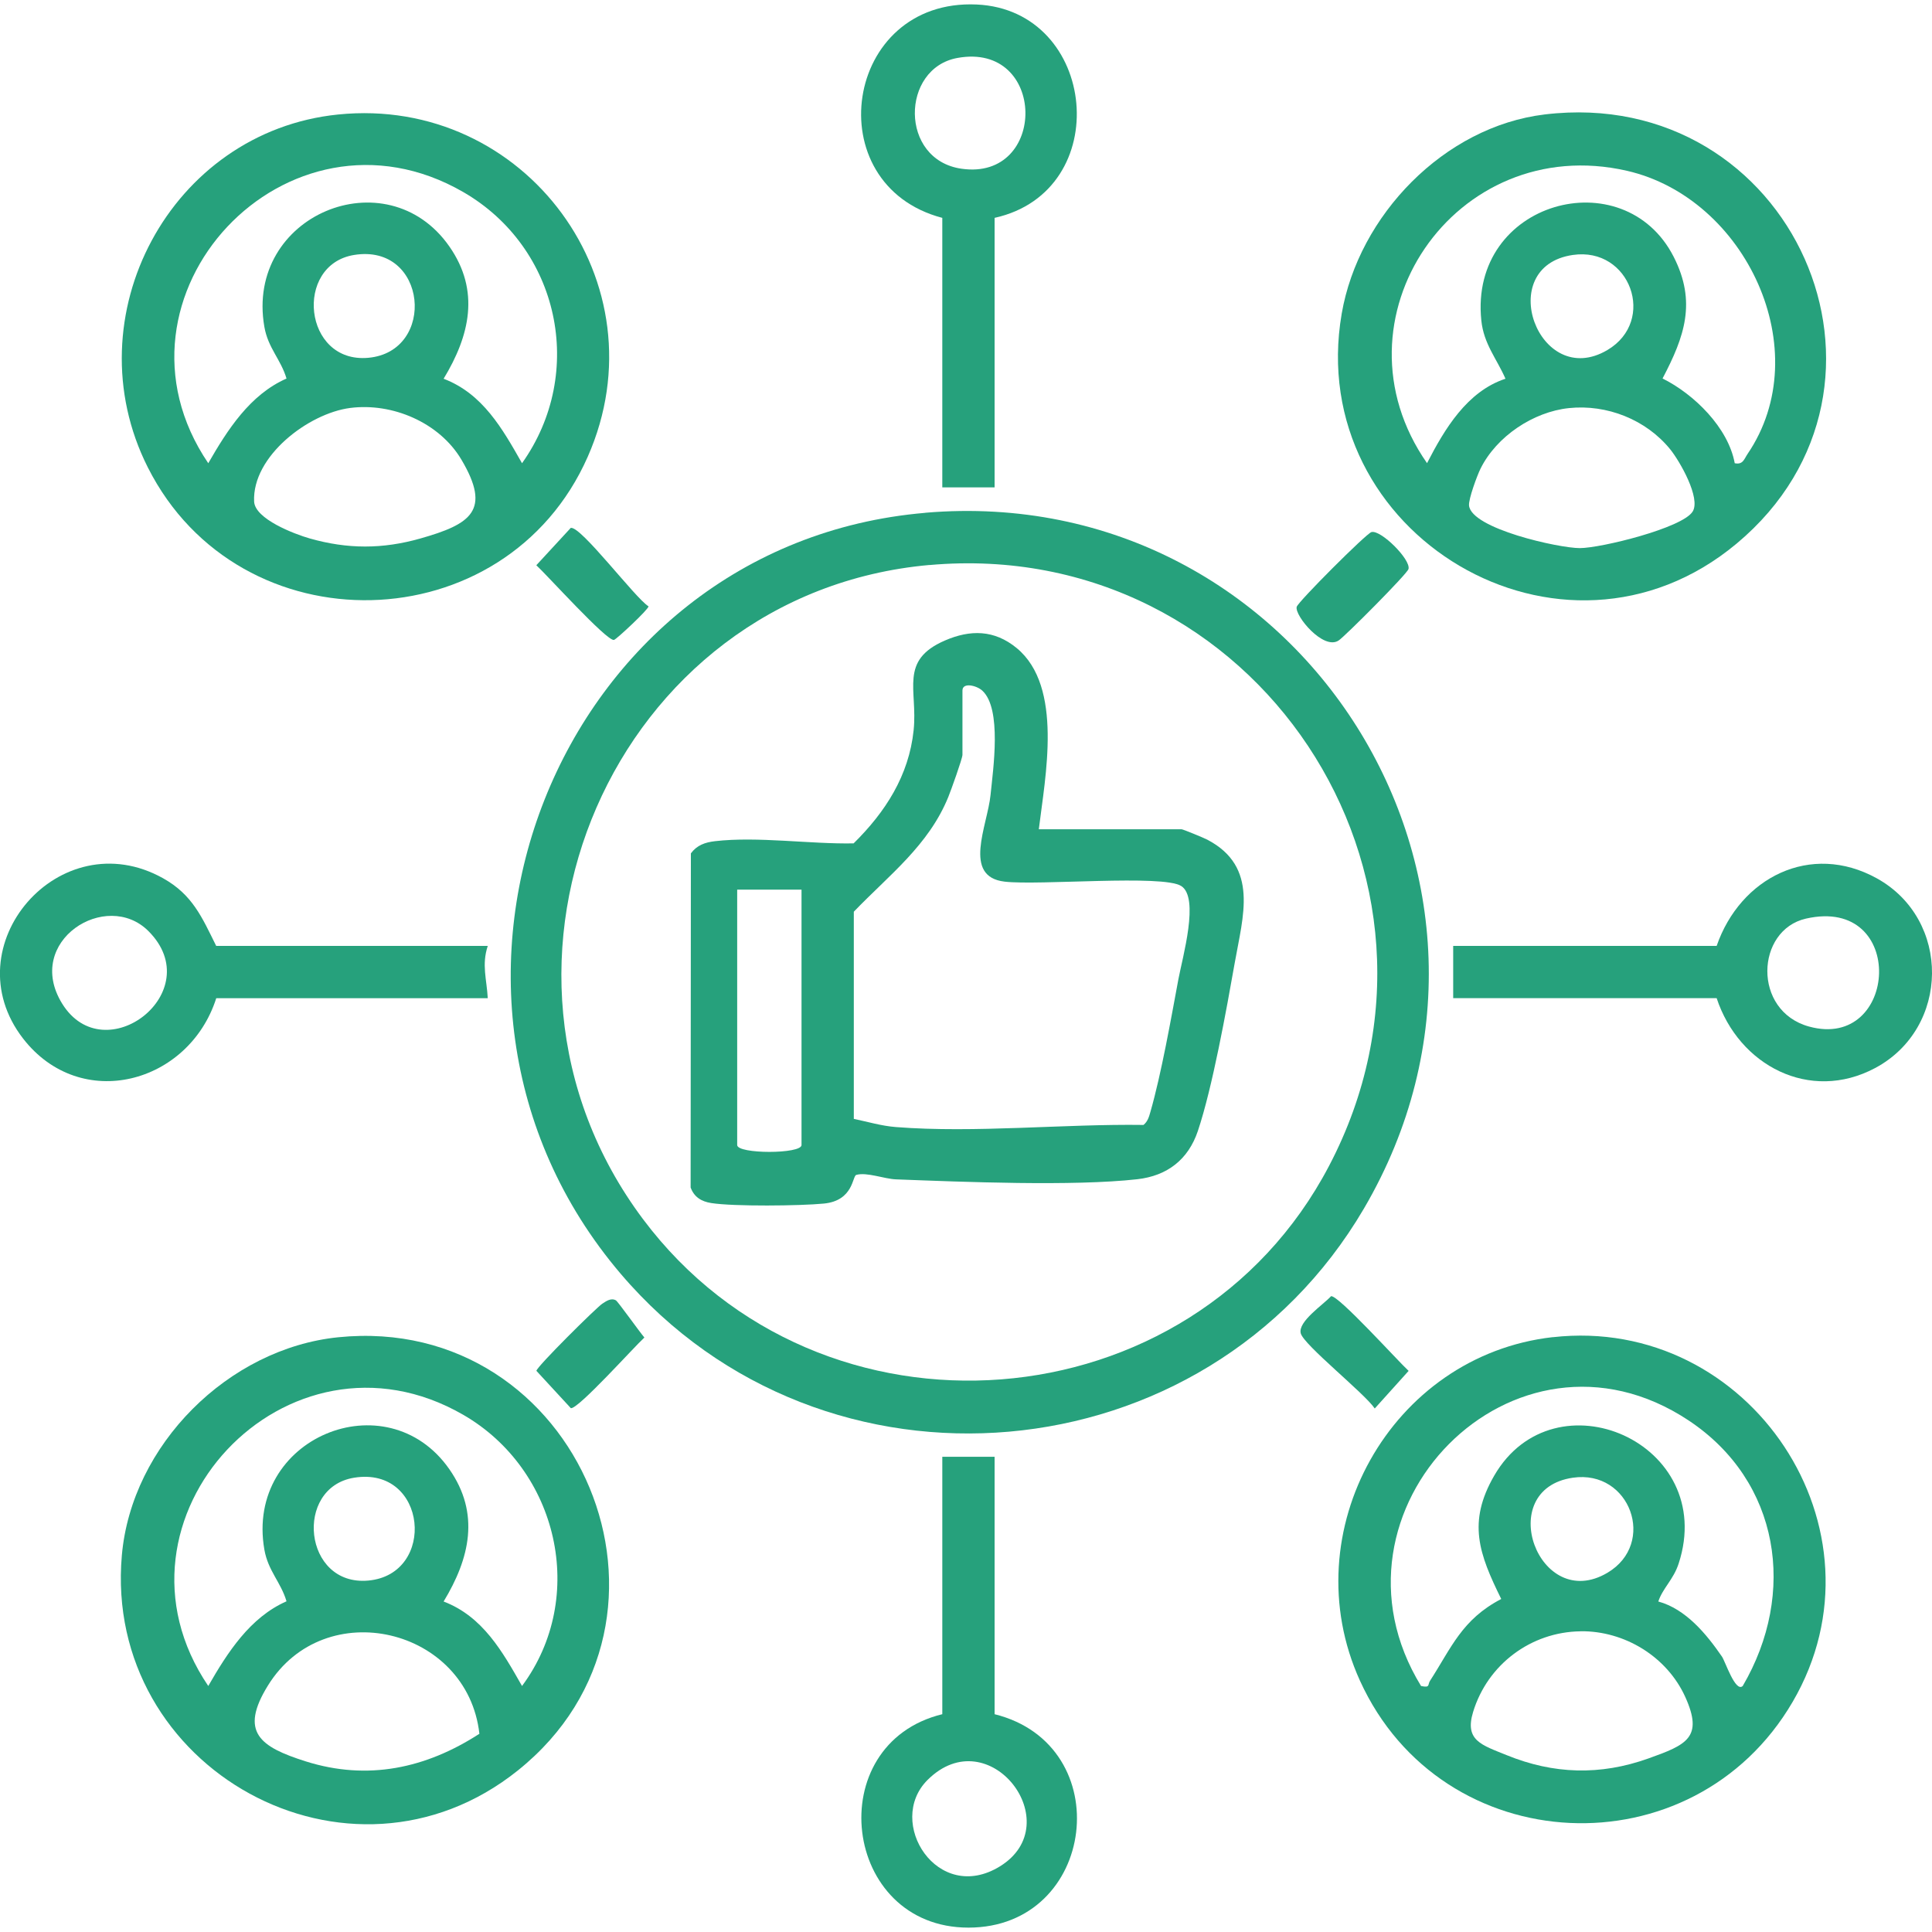
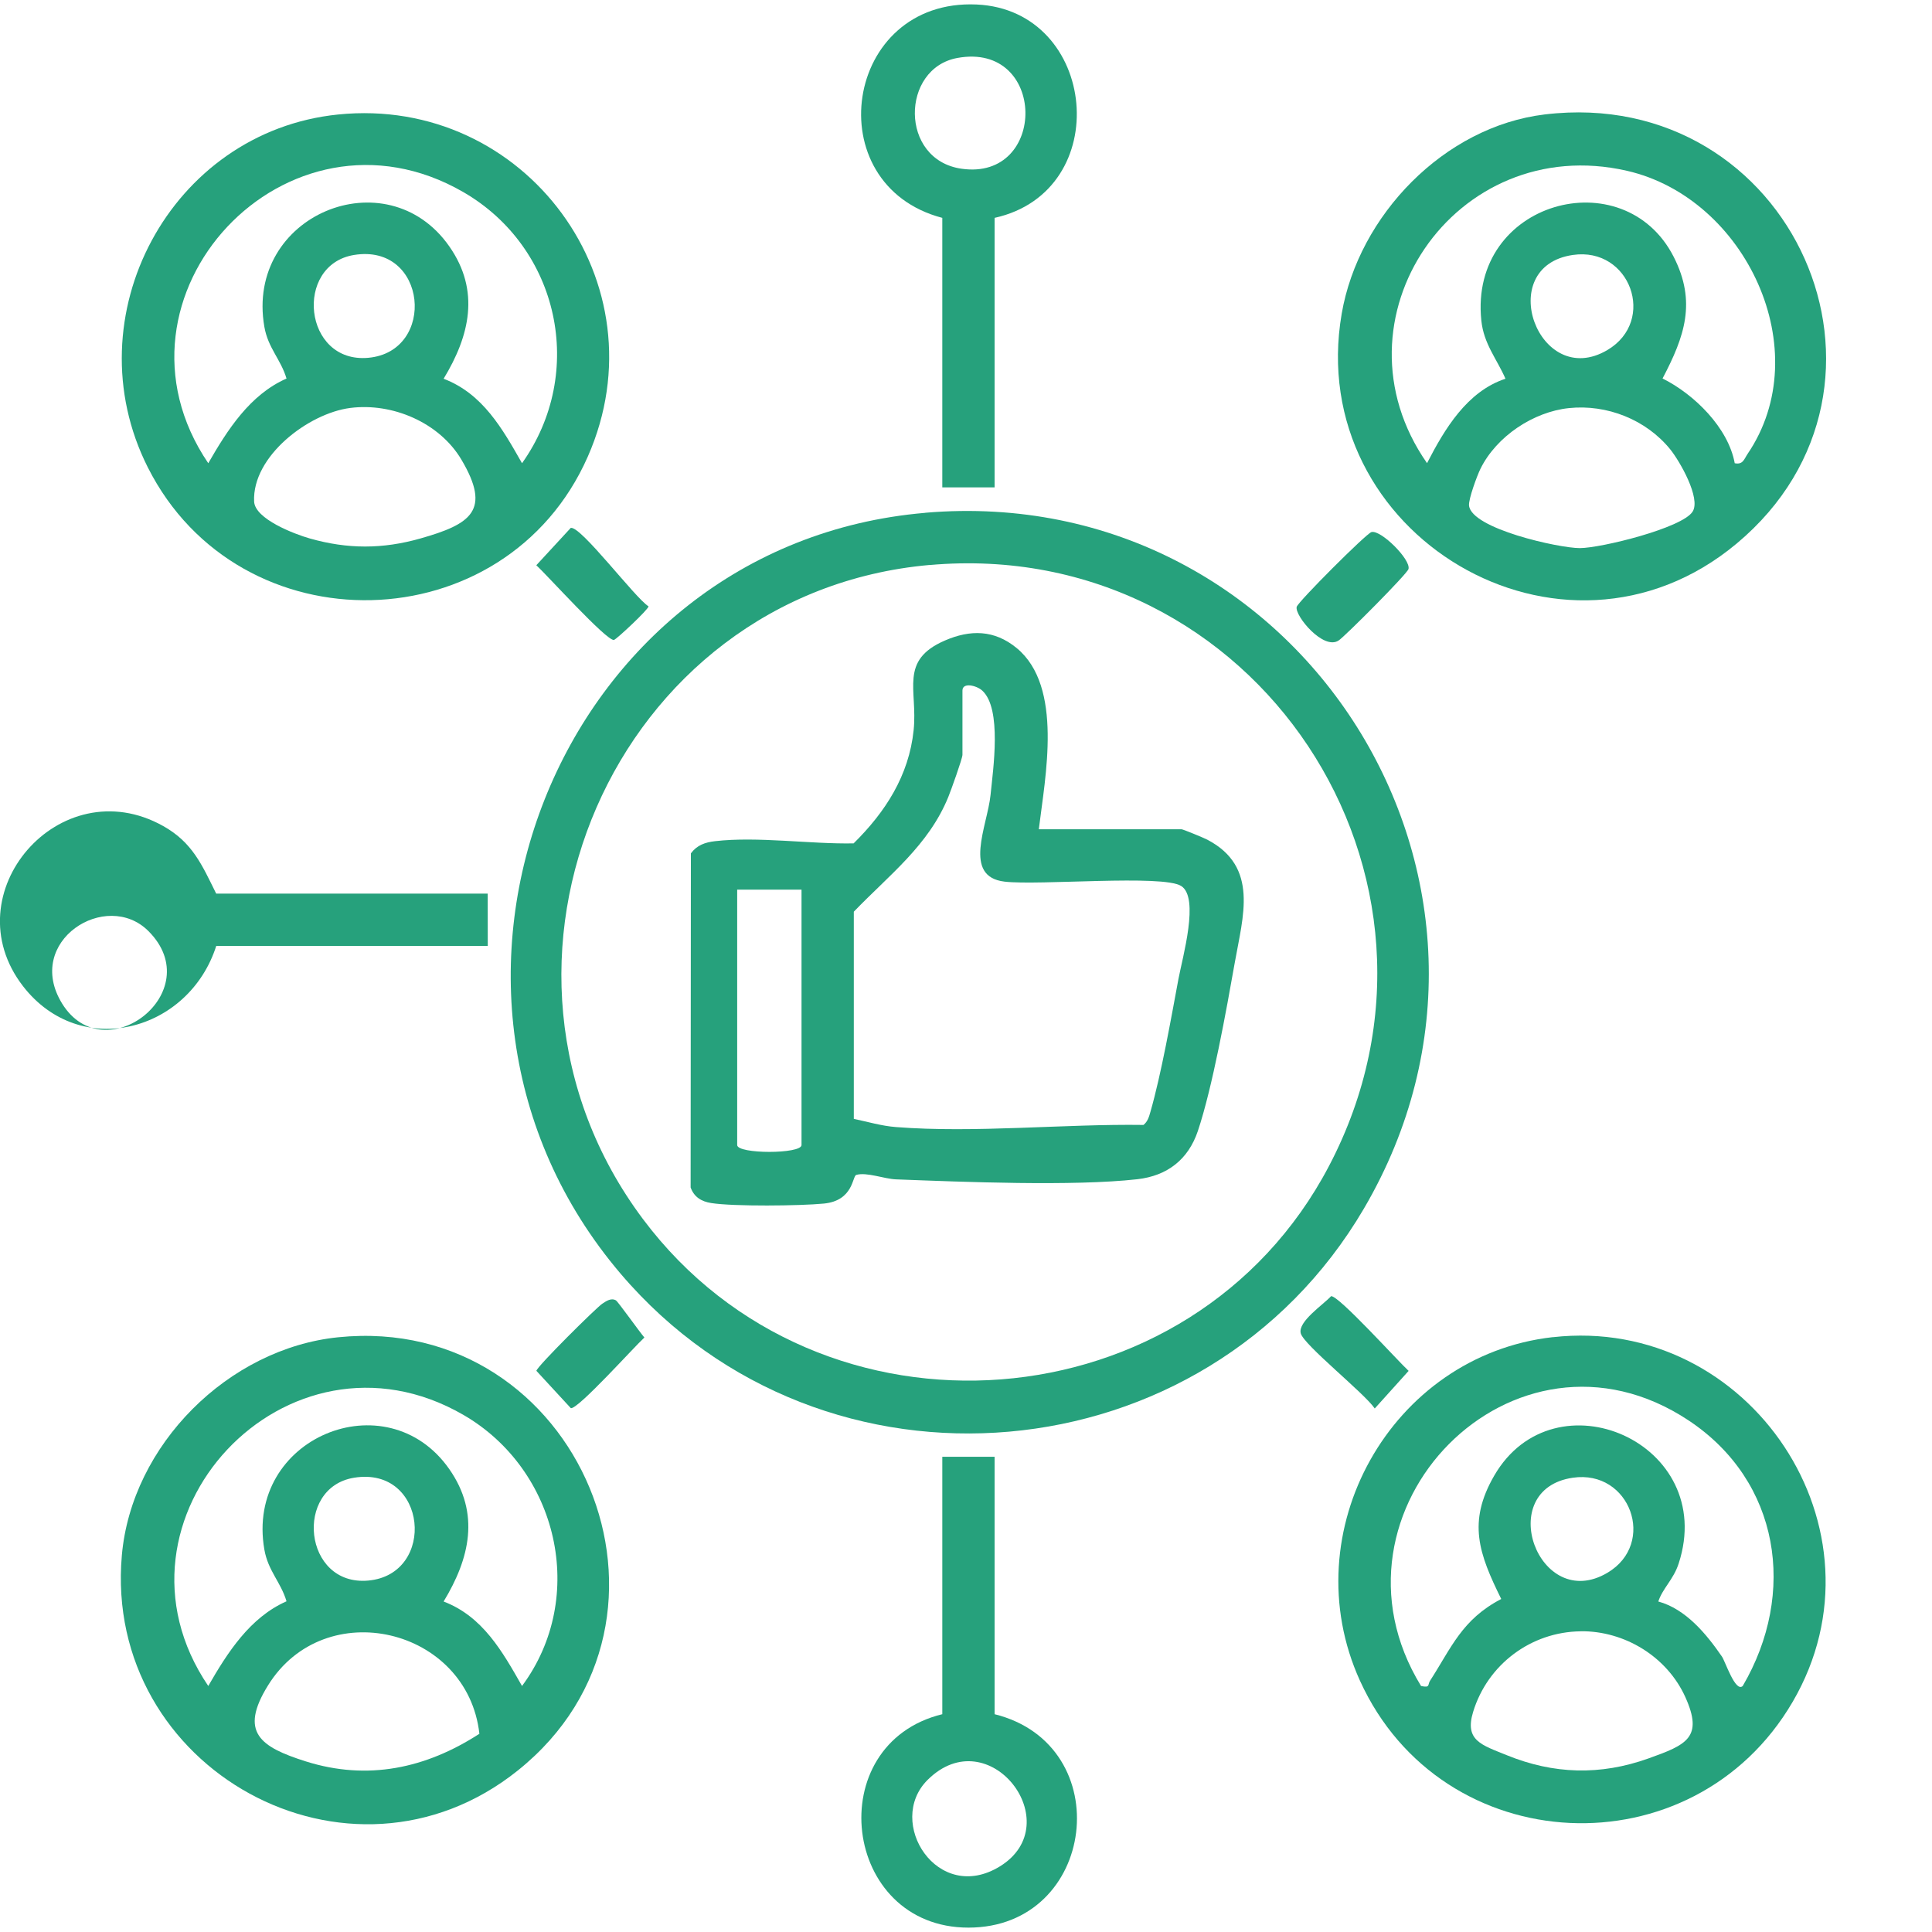
<svg xmlns="http://www.w3.org/2000/svg" id="Layer_1" version="1.1" viewBox="0 0 300 300">
  <defs>
    <style>
      .st0 {
        fill: #26a17c;
      }
    </style>
  </defs>
  <path class="st0" d="M143.7,79.62c58.33-4.96,97.66,57.62,68.08,108.06-24.55,41.86-83.89,47.12-115.41,10.1-37.2-43.7-10.05-113.27,47.32-118.15ZM144.32,87.73c-49.07,4.38-73.96,62.19-44.48,101.57,27.54,36.77,85.25,32.36,106.54-8.27,23.54-44.91-11.53-97.8-62.06-93.29Z" />
  <path class="st0" d="M52.51,207.65c37.51-3.81,57.29,43.72,27.91,67.26-26.18,20.97-64.41-.23-61.5-33.39,1.5-17.14,16.53-32.13,33.59-33.87ZM68.88,248.68c6.1,2.33,9.14,7.78,12.18,13.12,10.24-13.81,5.59-33.6-9.11-42.1-27.35-15.81-57.21,16.15-39.61,42.1,2.98-5.18,6.47-10.65,12.15-13.15-.89-3-2.86-4.71-3.44-8.03-3.02-17.37,19-26.4,28.72-12.49,4.82,6.9,3.17,13.87-.89,20.56ZM54.98,229.46c-9.37,1.52-7.89,16.88,2.2,15.97,10.65-.96,9.19-17.82-2.2-15.97ZM74.44,269.22c-1.85-16.46-24.02-21.74-32.83-7.5-4.5,7.27-1.21,9.55,5.88,11.79,9.61,3.03,18.66,1.08,26.95-4.29Z" />
  <path class="st0" d="M52.51,17.78c29.06-2.96,50.63,26.2,38.76,53.13-12.75,28.94-54.07,29.92-68.32,1.66-11.81-23.42,3.54-52.15,29.55-54.79ZM68.88,58.81c6.1,2.33,9.14,7.77,12.18,13.12,10-14.08,5.78-33.49-9.11-42.1-27.35-15.81-57.21,16.15-39.61,42.1,2.98-5.18,6.47-10.65,12.15-13.15-.89-3-2.86-4.71-3.44-8.03-3.02-17.37,19-26.4,28.72-12.49,4.82,6.9,3.17,13.87-.89,20.56ZM54.98,39.59c-9.37,1.52-7.89,16.88,2.2,15.97,10.65-.96,9.19-17.82-2.2-15.97ZM54.36,63.35c-6.47.84-15.23,7.51-14.9,14.53.13,2.71,6.24,5.05,8.67,5.74,5.86,1.66,11.27,1.66,17.13,0,7.86-2.23,11.08-4.34,6.38-12.26-3.42-5.75-10.71-8.86-17.28-8.01Z" />
  <path class="st0" d="M239.87,17.77c38.45-4.61,59.2,42.09,29.79,66.64-27.07,22.59-67.23-1.47-61.32-35.71,2.63-15.25,15.9-29.05,31.53-30.93ZM269.37,71.93c1.29.26,1.45-.64,1.99-1.44,10.88-16.01-.26-39.74-18.73-43.97-26.7-6.11-46.62,23.08-31.04,45.4,2.73-5.31,6.22-11.15,12.18-13.11-1.38-3.15-3.37-5.39-3.75-9.04-1.93-18.56,22.15-25.04,29.87-9.89,3.58,7.03,1.68,12.4-1.73,18.89,4.9,2.44,10.2,7.63,11.21,13.17ZM244.23,39.59c-12.37,1.8-5.31,21.08,5.37,14.76,7.69-4.55,3.53-16.06-5.37-14.76ZM243.62,63.37c-5.53.58-11.23,4.38-13.72,9.39-.54,1.09-1.88,4.73-1.79,5.73.34,3.6,13.93,6.62,17.2,6.62s15.91-3.11,17.52-5.67c1.31-2.08-2-7.84-3.48-9.67-3.75-4.62-9.84-7.02-15.74-6.4Z" />
  <path class="st0" d="M241.12,207.64c30.59-3.45,52.84,29.89,37.25,56.61-15.46,26.51-54.45,24.76-67.2-3.28-10.5-23.1,4.81-50.5,29.95-53.34ZM270.61,261.8c8.43-14.39,5.81-31.81-8.41-41.24-27.08-17.96-58.26,13.97-41.54,41.24,1.46.32,1-.2,1.39-.8,3.34-5.17,4.94-9.51,11.06-12.71-3.46-7.02-5.27-11.92-1.09-19.15,9.34-16.14,34.76-5.09,28.64,13.65-.81,2.49-2.47,3.81-3.16,5.89,4.28,1.17,7.47,5.05,9.88,8.55.53.77,2.09,5.63,3.23,4.57ZM244.23,229.46c-12.37,1.8-5.31,21.08,5.37,14.76,7.69-4.55,3.53-16.06-5.37-14.76ZM245.43,253.31c-7.71.09-14.45,5.16-16.69,12.53-1.35,4.44,1.34,5.12,5.22,6.7,7.29,2.97,14.52,3.18,21.98.52,5.95-2.12,8.59-3.25,5.76-9.53-2.82-6.25-9.4-10.31-16.28-10.23Z" />
  <path class="st0" d="M154.44,33.83v41.85h-8.12v-41.85C126.79,28.7,131.01-.24,151.66.7c18.8.86,21.53,28.98,2.78,33.13ZM148.66,9c-8.79,1.6-9.03,15.81.64,17.2,13.41,1.93,13.27-19.74-.64-17.2Z" />
-   <path class="st0" d="M75.74,146.88c-.97,2.93-.16,5.18,0,8.12h-42.16c-4.25,13.29-21.04,17.82-30,6.26-11.13-14.38,5.74-33.84,21.75-24.88,4.56,2.55,6.03,6.04,8.24,10.5h42.16ZM23.07,144.6c-6.55-6.59-19.41,1.55-13.42,11.24,6.58,10.63,22.79-1.82,13.42-11.24Z" />
-   <path class="st0" d="M225.65,155v-8.12h40.91c3.66-10.59,14.57-16.18,24.86-10.5,11.57,6.39,11.4,23.26-.26,29.47-10.15,5.4-21.16-.42-24.6-10.86h-40.91ZM280.43,142.64c-7.8,1.77-8.35,14.33.47,16.76,13.89,3.83,15.28-20.33-.47-16.76Z" />
+   <path class="st0" d="M75.74,146.88h-42.16c-4.25,13.29-21.04,17.82-30,6.26-11.13-14.38,5.74-33.84,21.75-24.88,4.56,2.55,6.03,6.04,8.24,10.5h42.16ZM23.07,144.6c-6.55-6.59-19.41,1.55-13.42,11.24,6.58,10.63,22.79-1.82,13.42-11.24Z" />
  <path class="st0" d="M154.44,226.21v39.97c19.26,4.79,15.85,33.14-4.06,33.14-19.64,0-23-28.52-4.06-33.14v-39.97h8.12ZM144.04,276.38c-6.59,6.55,1.55,19.41,11.24,13.42,10.74-6.64-1.69-22.91-11.24-13.42Z" />
  <path class="st0" d="M212.97,82.62c1.44-.38,6.13,4.26,5.74,5.74-.2.75-9.82,10.41-10.84,11.09-2.37,1.59-6.87-3.88-6.52-5.22.21-.79,10.82-11.41,11.61-11.61Z" />
  <path class="st0" d="M88.63,81.97c1.6-.28,9.99,10.89,12.07,12.18.09.39-5,5.16-5.37,5.22-1.12.2-10.39-10.08-12.05-11.6l5.35-5.8Z" />
  <path class="st0" d="M95.65,201.93c.31.18,3.71,4.95,4.41,5.76-1.6,1.46-10.31,11.17-11.42,10.97l-5.35-5.8c.13-.72,9.3-9.8,10.23-10.42.64-.42,1.38-.95,2.14-.51Z" />
  <path class="st0" d="M206.68,201.27c1.12-.2,10.41,10.1,12.05,11.6l-5.26,5.84c-1.57-2.35-11.01-9.85-11.49-11.67s3.5-4.45,4.7-5.76Z" />
  <path class="st0" d="M161.31,128.77h22.17c.22,0,3.47,1.34,4,1.62,8.04,4.22,5.52,11.89,4.25,19.12-1.29,7.3-3.46,19.36-5.73,26.12-1.49,4.42-4.74,6.95-9.39,7.48-10,1.12-27.03.42-37.5.02-1.81-.07-4.53-1.16-6.15-.69-.62.18-.42,4-5.03,4.45-3.67.36-14.02.47-17.49-.08-1.53-.24-2.66-.93-3.2-2.42l.04-51.88c.95-1.28,2.21-1.71,3.73-1.89,6.63-.77,14.8.47,21.54.34,4.92-4.85,8.59-10.52,9.32-17.58.65-6.29-2.29-10.81,4.83-13.91,3.96-1.72,7.7-1.7,11.18,1.17,7.26,5.99,4.41,20,3.43,28.11ZM132.58,173.74c2.17.45,4.31,1.1,6.54,1.27,12.25.96,26.11-.51,38.44-.33.66-.53.86-1.27,1.08-2.04,1.7-5.93,3.19-14.41,4.35-20.63.63-3.36,3.3-12.61.43-14.43s-22.1-.05-27.43-.68c-6.59-.77-2.66-8.69-2.18-13.45.4-4.01,1.79-13.38-1.27-16.2-.9-.83-3.09-1.33-3.09-.03v9.99c0,.56-1.79,5.55-2.2,6.55-3.07,7.53-9.19,12.11-14.67,17.81v32.17ZM124.46,138.14h-9.99v39.66c0,1.42,9.99,1.42,9.99,0v-39.66Z" />
</svg>